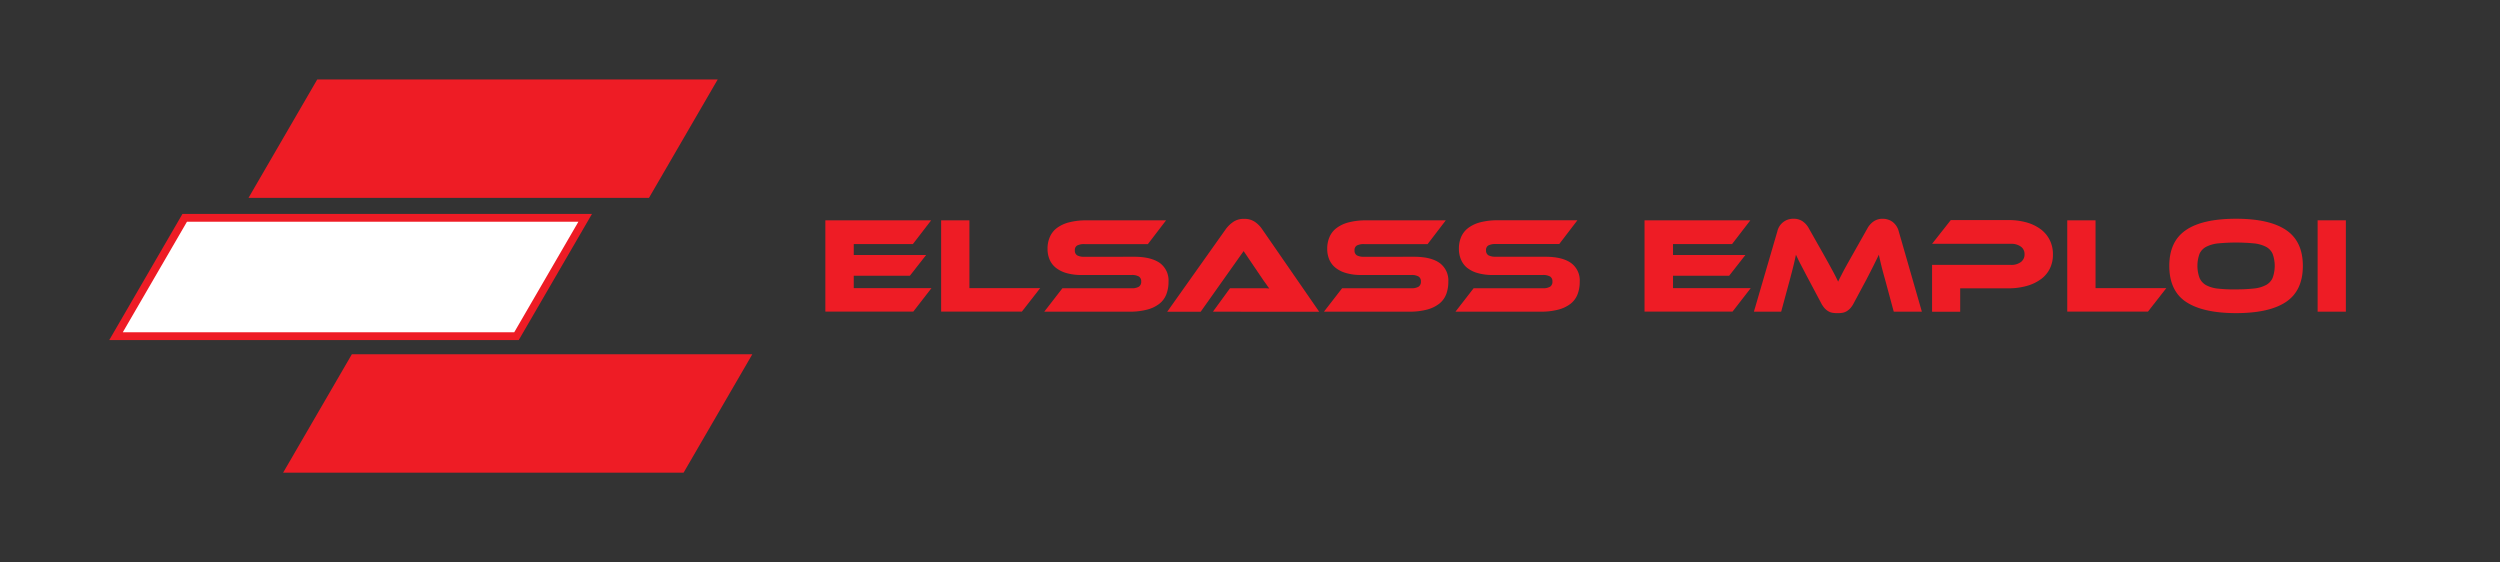
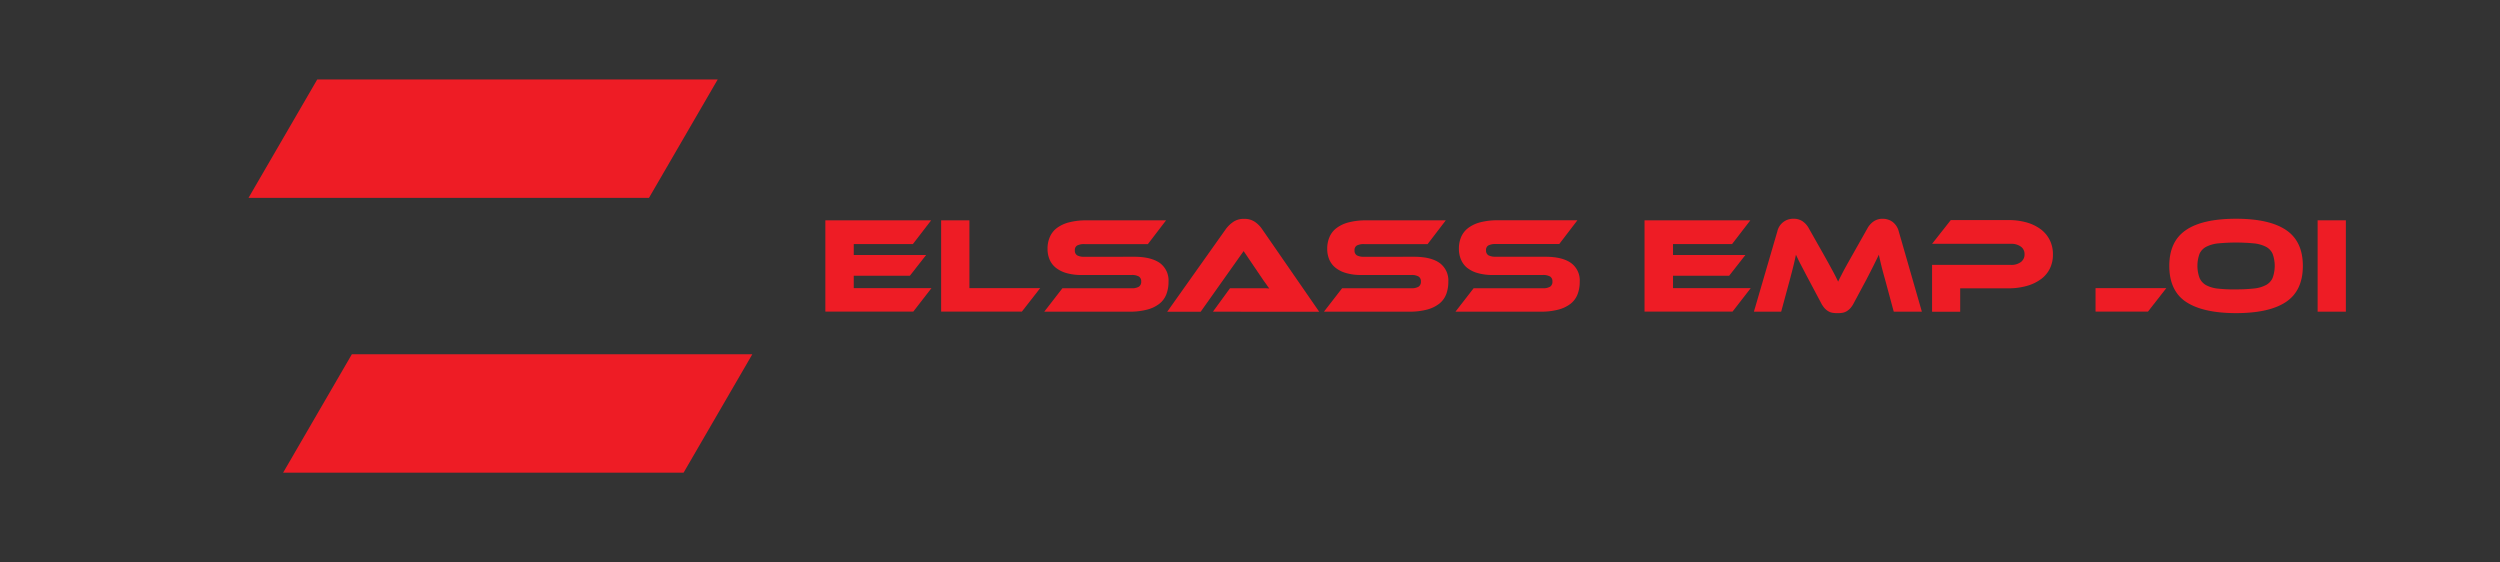
<svg xmlns="http://www.w3.org/2000/svg" id="Calque_1" data-name="Calque 1" viewBox="0 0 640 144">
  <rect x="0" y="0" width="640" height="144" fill="#333333" stroke="none" />
  <defs>
    <style>.cls-1{fill:#ee1c25;}.cls-2{fill:#fff;stroke:#ee1c25;stroke-miterlimit:10;stroke-width:2px;}</style>
  </defs>
  <path class="cls-1" d="M238.45,73.77l-4.65,6H211.29V56.4h27.09l-4.68,6.08H218.56v2.8h18.53l-4.16,5.31H218.56v3.18Z" />
  <path class="cls-1" d="M266.28,73.77l-4.68,6H240.93V56.4h7.24V73.77Z" />
  <path class="cls-1" d="M290.37,65.73c2.87,0,5,.53,6.54,1.59a5.52,5.52,0,0,1,2.23,4.81,8.67,8.67,0,0,1-.56,3.22,5.64,5.64,0,0,1-1.78,2.41,8.61,8.61,0,0,1-3.13,1.5,17.31,17.31,0,0,1-4.56.53H267.33l4.65-6h17.69a3.45,3.45,0,0,0,1.89-.4,1.47,1.47,0,0,0,.59-1.31,1.42,1.42,0,0,0-.59-1.29,3.55,3.55,0,0,0-1.89-.39H276.94a13.64,13.64,0,0,1-3.91-.49,7.76,7.76,0,0,1-2.73-1.36,5.38,5.38,0,0,1-1.61-2.12,6.93,6.93,0,0,1-.52-2.74,7.42,7.42,0,0,1,.58-3,5.64,5.64,0,0,1,1.78-2.29,8.74,8.74,0,0,1,3.11-1.47,17.34,17.34,0,0,1,4.56-.52h20.31l-4.65,6.08H277.64a3.92,3.92,0,0,0-1.87.35,1.31,1.31,0,0,0-.61,1.26,1.37,1.37,0,0,0,.61,1.28,3.79,3.79,0,0,0,1.87.36Z" />
  <path class="cls-1" d="M310.51,79.79l4.37-6h8.06c.75,0,1.41,0,2,.07-.33-.42-.7-1-1.14-1.59s-.84-1.24-1.24-1.8l-4.19-6.19-11,15.53h-8.57l15-21.15a7.86,7.86,0,0,1,1.86-1.82,4.69,4.69,0,0,1,2.83-.81,4.75,4.75,0,0,1,2.74.75,7.12,7.12,0,0,1,1.87,1.88l14.62,21.15Z" />
  <path class="cls-1" d="M362,65.73q4.3,0,6.54,1.59a5.52,5.52,0,0,1,2.23,4.81,8.88,8.88,0,0,1-.55,3.22,5.75,5.75,0,0,1-1.79,2.41,8.61,8.61,0,0,1-3.13,1.5,17.31,17.31,0,0,1-4.56.53H338.93l4.65-6h17.69a3.45,3.45,0,0,0,1.89-.4,1.47,1.47,0,0,0,.59-1.31,1.42,1.42,0,0,0-.59-1.29,3.55,3.55,0,0,0-1.89-.39H348.54a13.64,13.64,0,0,1-3.91-.49,7.76,7.76,0,0,1-2.73-1.36,5.38,5.38,0,0,1-1.61-2.12,6.93,6.93,0,0,1-.52-2.74,7.42,7.42,0,0,1,.58-3,5.64,5.64,0,0,1,1.78-2.29,8.74,8.74,0,0,1,3.11-1.47,17.34,17.34,0,0,1,4.56-.52h20.32l-4.65,6.08H349.24a3.92,3.92,0,0,0-1.87.35,1.33,1.33,0,0,0-.61,1.26,1.39,1.39,0,0,0,.61,1.28,3.79,3.79,0,0,0,1.87.36Z" />
  <path class="cls-1" d="M395.64,65.73q4.29,0,6.53,1.59a5.5,5.5,0,0,1,2.24,4.81,8.67,8.67,0,0,1-.56,3.22,5.64,5.64,0,0,1-1.78,2.41,8.69,8.69,0,0,1-3.13,1.5,17.31,17.31,0,0,1-4.56.53H372.6l4.65-6h17.69a3.45,3.45,0,0,0,1.89-.4,1.47,1.47,0,0,0,.59-1.31,1.42,1.42,0,0,0-.59-1.29,3.55,3.55,0,0,0-1.89-.39H382.21a13.64,13.64,0,0,1-3.91-.49,7.76,7.76,0,0,1-2.73-1.36A5.38,5.38,0,0,1,374,66.41a6.93,6.93,0,0,1-.52-2.74,7.59,7.59,0,0,1,.57-3,5.76,5.76,0,0,1,1.79-2.29,8.74,8.74,0,0,1,3.11-1.47,17.34,17.34,0,0,1,4.56-.52h20.31l-4.65,6.08H382.91a3.92,3.92,0,0,0-1.87.35,1.31,1.31,0,0,0-.61,1.26,1.37,1.37,0,0,0,.61,1.28,3.79,3.79,0,0,0,1.87.36Z" />
  <path class="cls-1" d="M448.18,73.77l-4.65,6H421V56.4h27.09l-4.68,6.08H428.29v2.8h18.53l-4.16,5.31H428.29v3.18Z" />
  <path class="cls-1" d="M466.82,65.1l1.34,2.4,1,1.83c.29.54.54,1,.77,1.47l.64,1.3c.19-.42.39-.85.62-1.28s.47-.92.76-1.47.63-1.16,1-1.83l1.34-2.38,3.75-6.64a5.27,5.27,0,0,1,1.59-1.81,4,4,0,0,1,2.39-.68,4.2,4.2,0,0,1,2.47.79,4.41,4.41,0,0,1,1.59,2.43L492,79.79h-7.2l-2.2-8.15c-.37-1.33-.69-2.49-.94-3.5s-.48-2-.67-2.93c-.39.81-.84,1.72-1.33,2.71s-1.13,2.24-1.92,3.76l-3.15,5.87a6.46,6.46,0,0,1-.92,1.38,4.46,4.46,0,0,1-1,.79,3,3,0,0,1-1.05.36,7.81,7.81,0,0,1-1.23.09,7.68,7.68,0,0,1-1.22-.09,3,3,0,0,1-1.05-.36,4,4,0,0,1-1-.79,6.46,6.46,0,0,1-.93-1.38l-3.14-5.91c-.42-.79-.8-1.5-1.12-2.13l-.89-1.7c-.27-.5-.51-1-.7-1.38l-.58-1.22c-.19.93-.41,1.9-.66,2.92s-.56,2.18-.91,3.51l-2.21,8.15H449L455,59.23A4.13,4.13,0,0,1,459.13,56a4,4,0,0,1,2.36.67,5.15,5.15,0,0,1,1.59,1.82Z" />
  <path class="cls-1" d="M525.55,65.17a7.94,7.94,0,0,1-.77,3.55,7.31,7.31,0,0,1-2.25,2.71,11.2,11.2,0,0,1-3.62,1.75,17.15,17.15,0,0,1-4.86.63H501.81v6h-7.2v-12h20.14a4.06,4.06,0,0,0,2.6-.73,2.38,2.38,0,0,0,.93-2,2.32,2.32,0,0,0-.93-1.94,4.13,4.13,0,0,0-2.6-.72H494.61l4.79-6.08h14.68a16.78,16.78,0,0,1,4.86.64,11.2,11.2,0,0,1,3.61,1.8,7.82,7.82,0,0,1,2.23,2.77A8,8,0,0,1,525.55,65.17Z" />
-   <path class="cls-1" d="M554.57,73.77l-4.69,6H529.22V56.4h7.24V73.77Z" />
+   <path class="cls-1" d="M554.57,73.77l-4.69,6H529.22h7.24V73.77Z" />
  <path class="cls-1" d="M572.43,56q8.54,0,12.82,2.9t4.28,9.16q0,6.3-4.26,9.2c-2.85,1.93-7.12,2.9-12.84,2.9s-10-1-12.84-2.9-4.25-5-4.25-9.2,1.42-7.22,4.26-9.16S566.72,56,572.43,56Zm0,18.08a39.86,39.86,0,0,0,4.62-.23,8.22,8.22,0,0,0,3.06-.89,3.81,3.81,0,0,0,1.69-1.84,9.07,9.07,0,0,0,0-6.11,3.73,3.73,0,0,0-1.69-1.82,8.62,8.62,0,0,0-3.06-.88,48.52,48.52,0,0,0-9.23,0,8.62,8.62,0,0,0-3.06.88A3.78,3.78,0,0,0,563.07,65a9.07,9.07,0,0,0,0,6.11A3.86,3.86,0,0,0,564.76,73a8.22,8.22,0,0,0,3.06.89A39.8,39.8,0,0,0,572.43,74.09Z" />
  <path class="cls-1" d="M600.54,79.79h-7.23V56.4h7.23Z" />
  <polygon class="cls-1" points="166.14 50.65 63.62 50.65 81.21 20.35 183.73 20.35 166.14 50.65" />
-   <polygon class="cls-2" points="132.22 86.06 29.7 86.06 47.29 55.76 149.81 55.76 132.22 86.06" />
  <polygon class="cls-1" points="175 121 72.48 121 90.07 90.7 192.59 90.7 175 121" />
</svg>